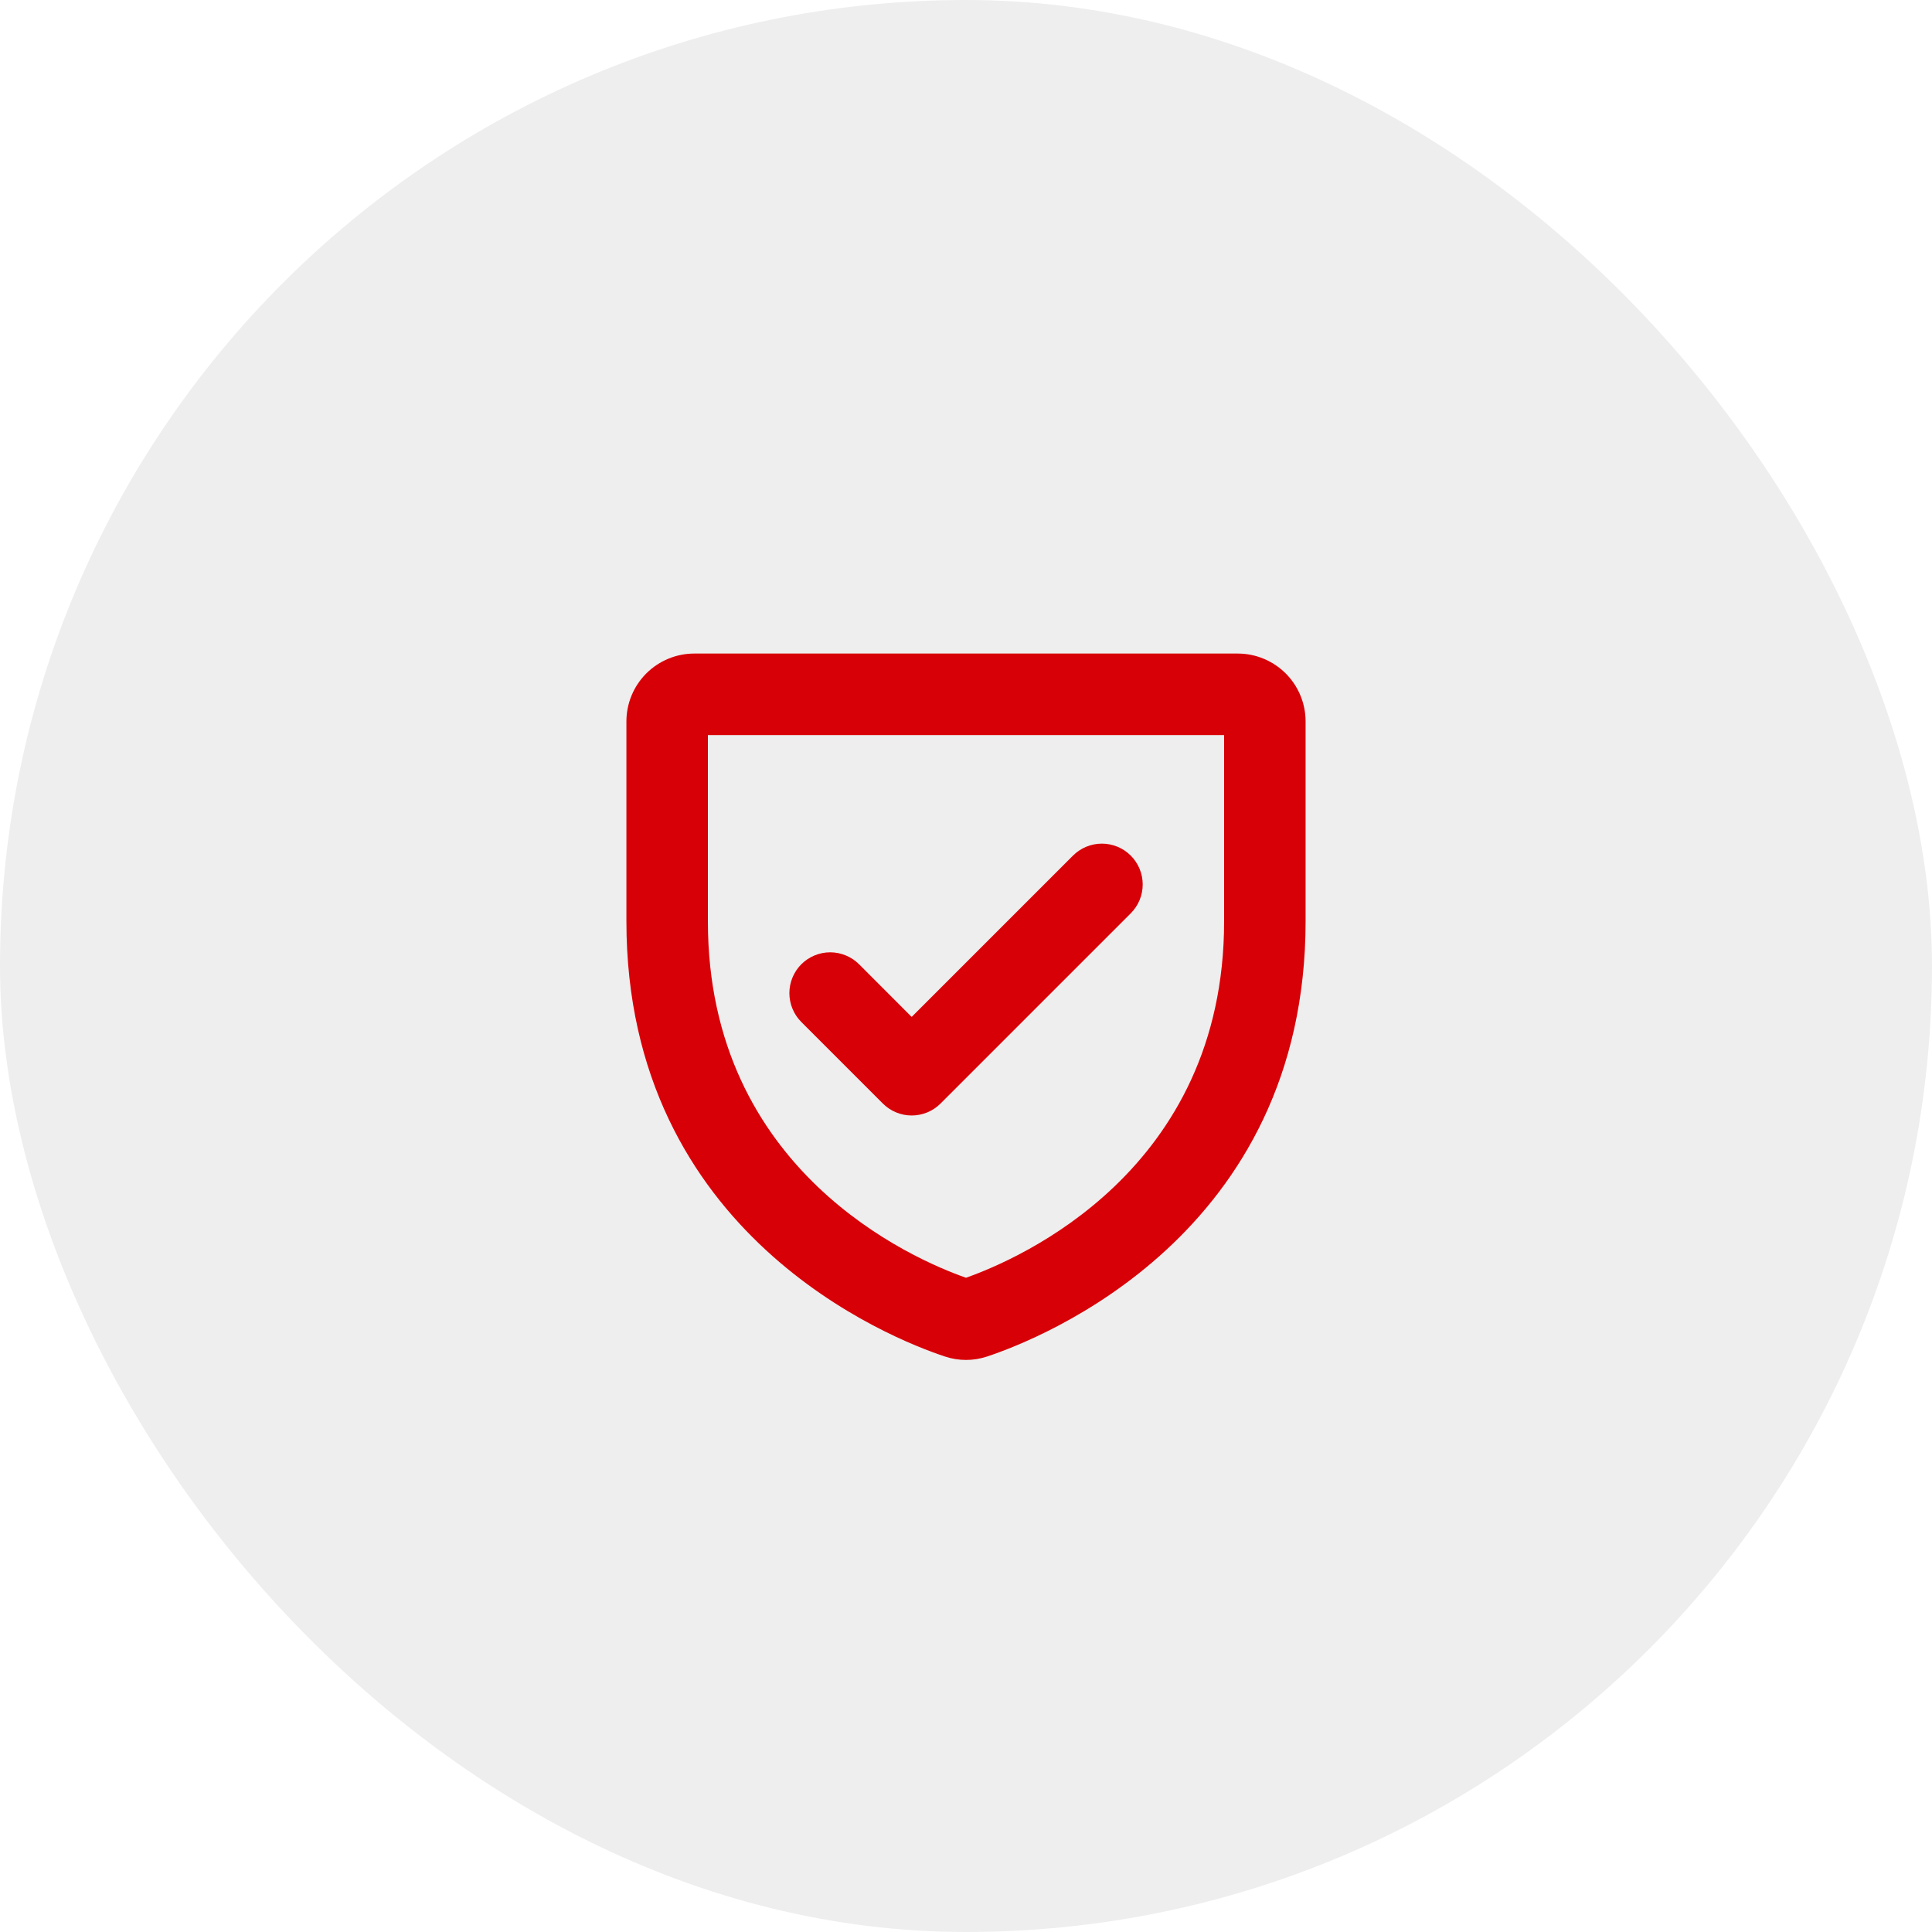
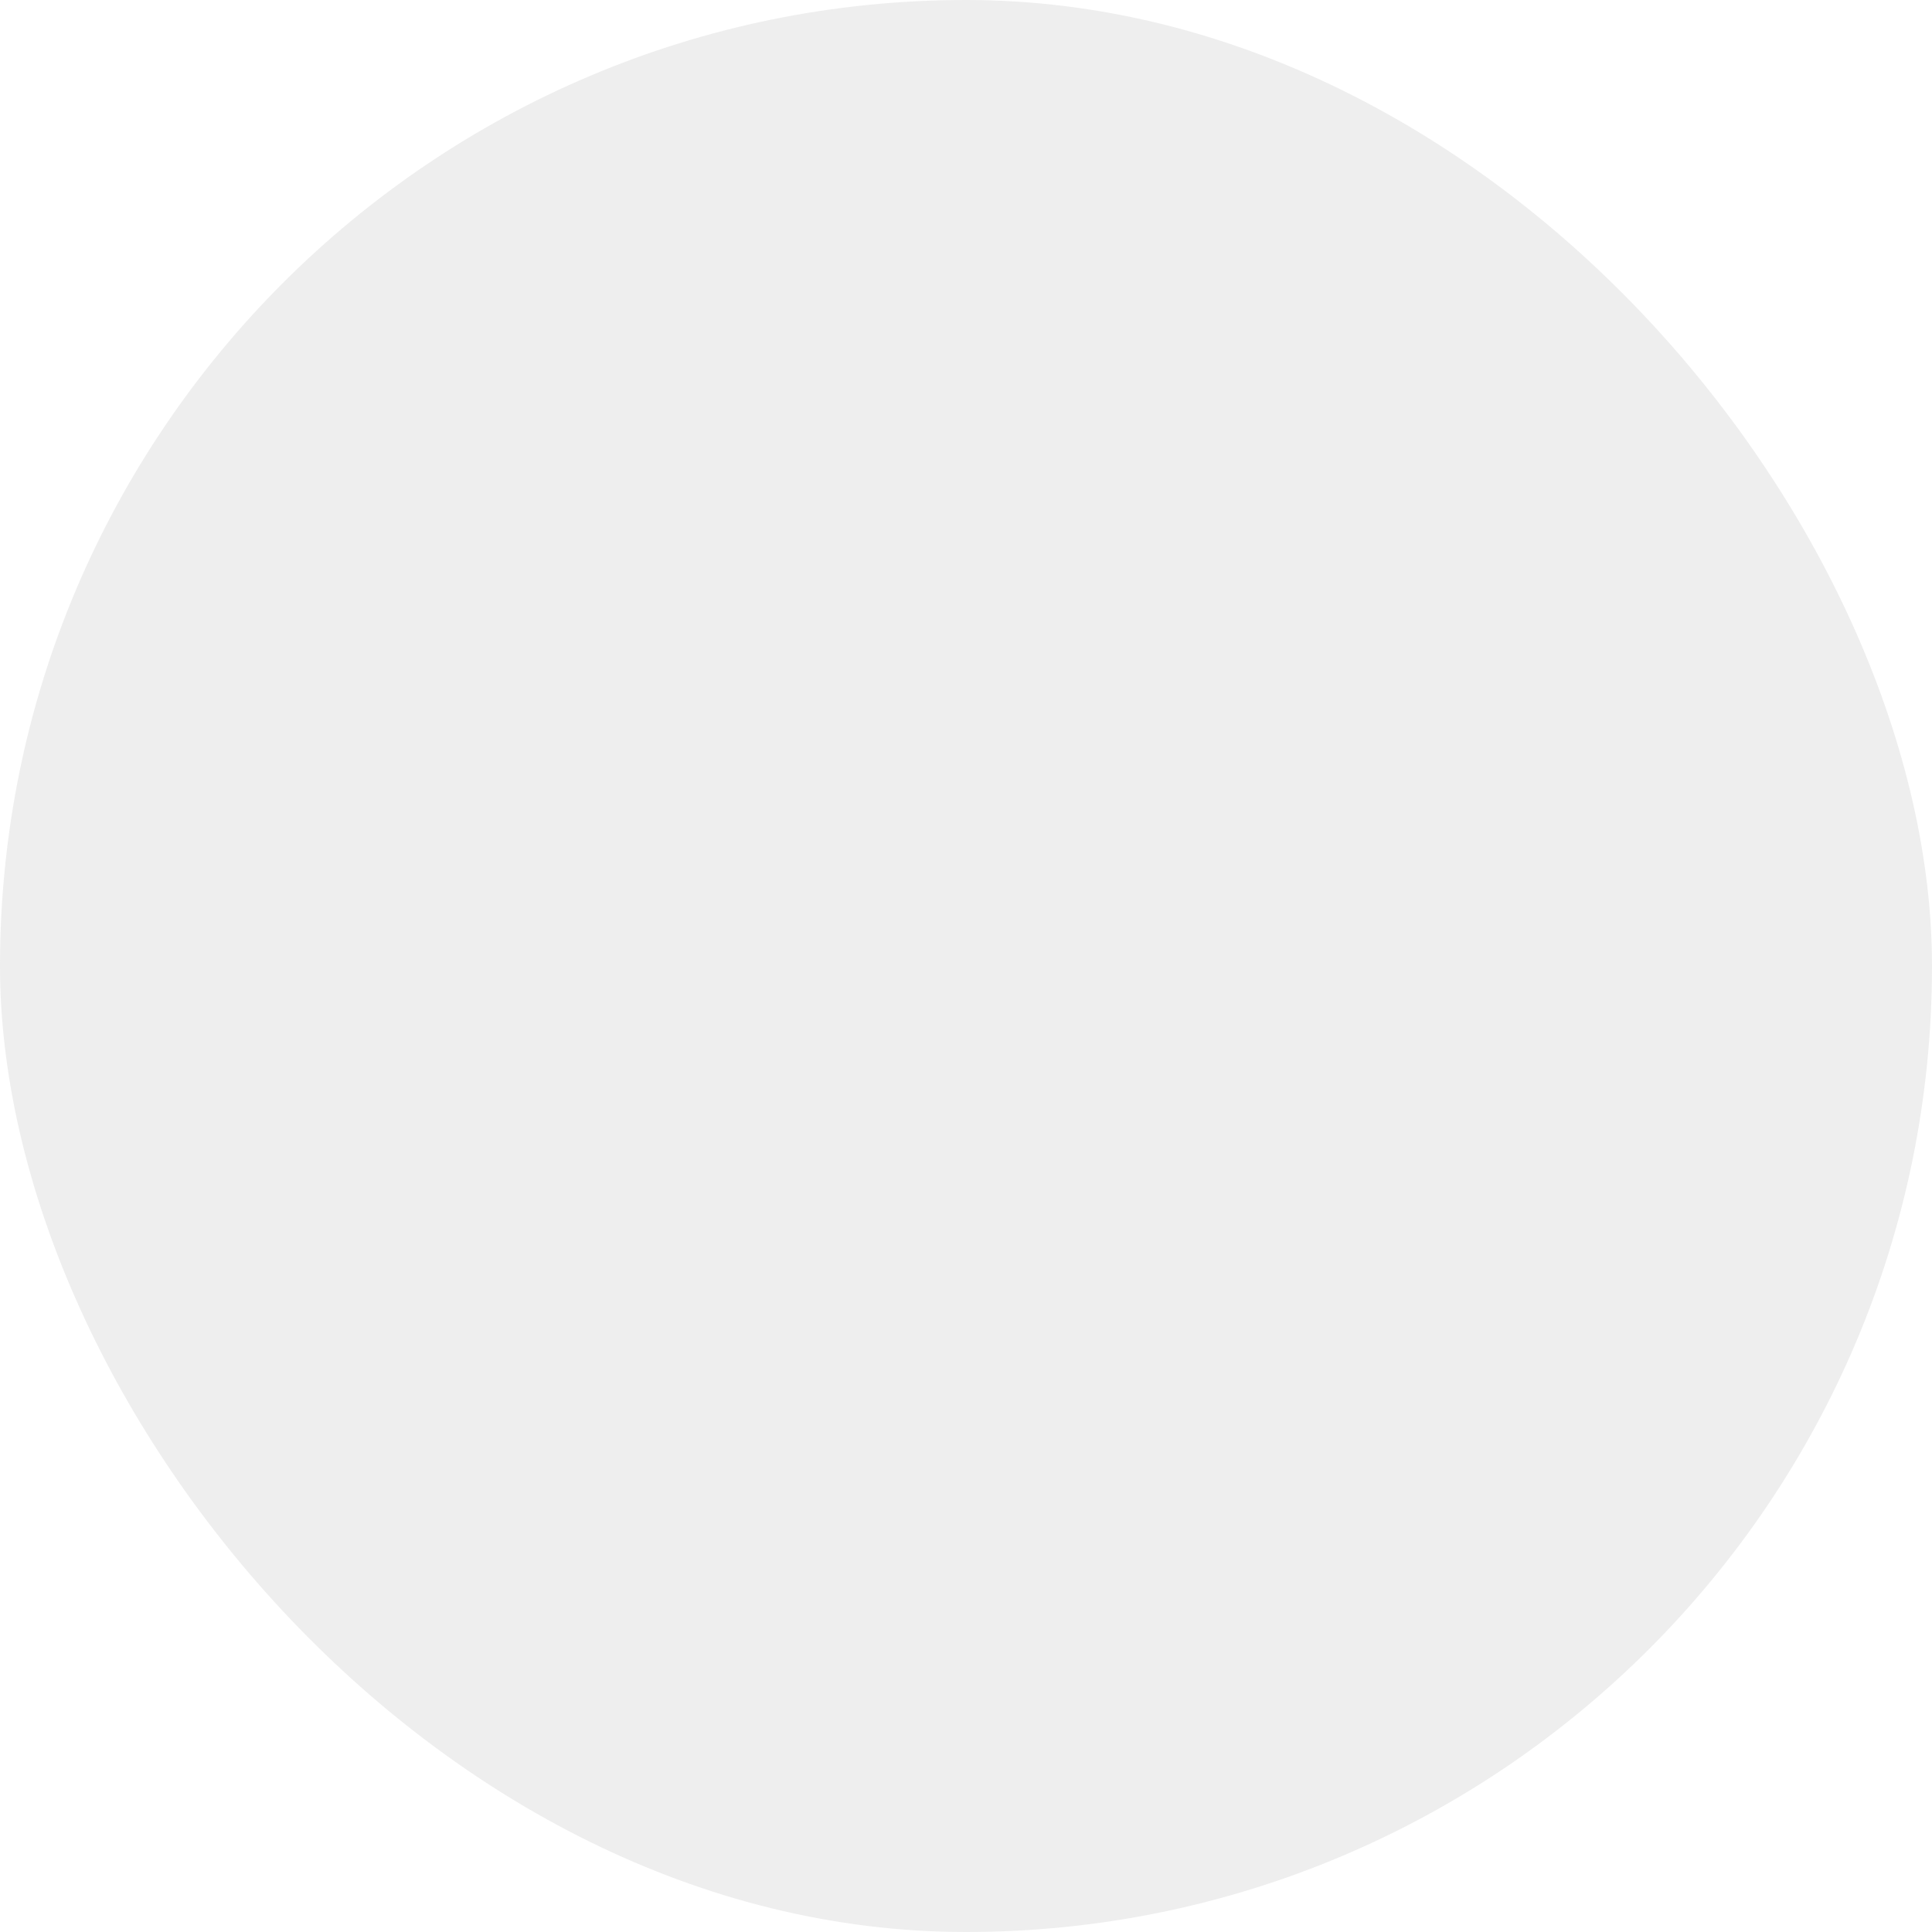
<svg xmlns="http://www.w3.org/2000/svg" width="80" height="80" viewBox="0 0 80 80" fill="none">
  <rect width="80" height="80" rx="40" fill="#E2E2E2" fill-opacity="0.58" />
-   <path d="M51.25 27.062H28.75C28.004 27.062 27.289 27.359 26.761 27.886C26.234 28.414 25.938 29.129 25.938 29.875V38.144C25.938 51.132 36.92 55.441 39.123 56.169C39.692 56.36 40.308 56.36 40.877 56.169C43.08 55.438 54.062 51.132 54.062 38.144V29.875C54.062 29.129 53.766 28.414 53.239 27.886C52.711 27.359 51.996 27.062 51.25 27.062ZM50.688 38.144C50.688 48.488 42.175 52.14 40 52.909C37.825 52.147 29.312 48.495 29.312 38.151V30.438H50.688V38.144ZM33.181 42.319C33.024 42.162 32.9 41.976 32.815 41.77C32.73 41.565 32.686 41.346 32.686 41.124C32.686 40.902 32.73 40.682 32.815 40.477C32.9 40.272 33.024 40.085 33.181 39.928C33.338 39.771 33.524 39.647 33.73 39.562C33.935 39.477 34.154 39.433 34.376 39.433C34.598 39.433 34.818 39.477 35.023 39.562C35.228 39.647 35.415 39.771 35.572 39.928L37.75 42.109L44.431 35.428C44.748 35.111 45.178 34.933 45.626 34.933C46.075 34.933 46.505 35.111 46.822 35.428C47.139 35.745 47.317 36.175 47.317 36.624C47.317 37.072 47.139 37.502 46.822 37.819L38.947 45.694C38.79 45.851 38.604 45.976 38.398 46.061C38.193 46.146 37.974 46.19 37.751 46.19C37.529 46.19 37.309 46.146 37.104 46.061C36.899 45.976 36.713 45.851 36.556 45.694L33.181 42.319Z" fill="#D80007" />
</svg>